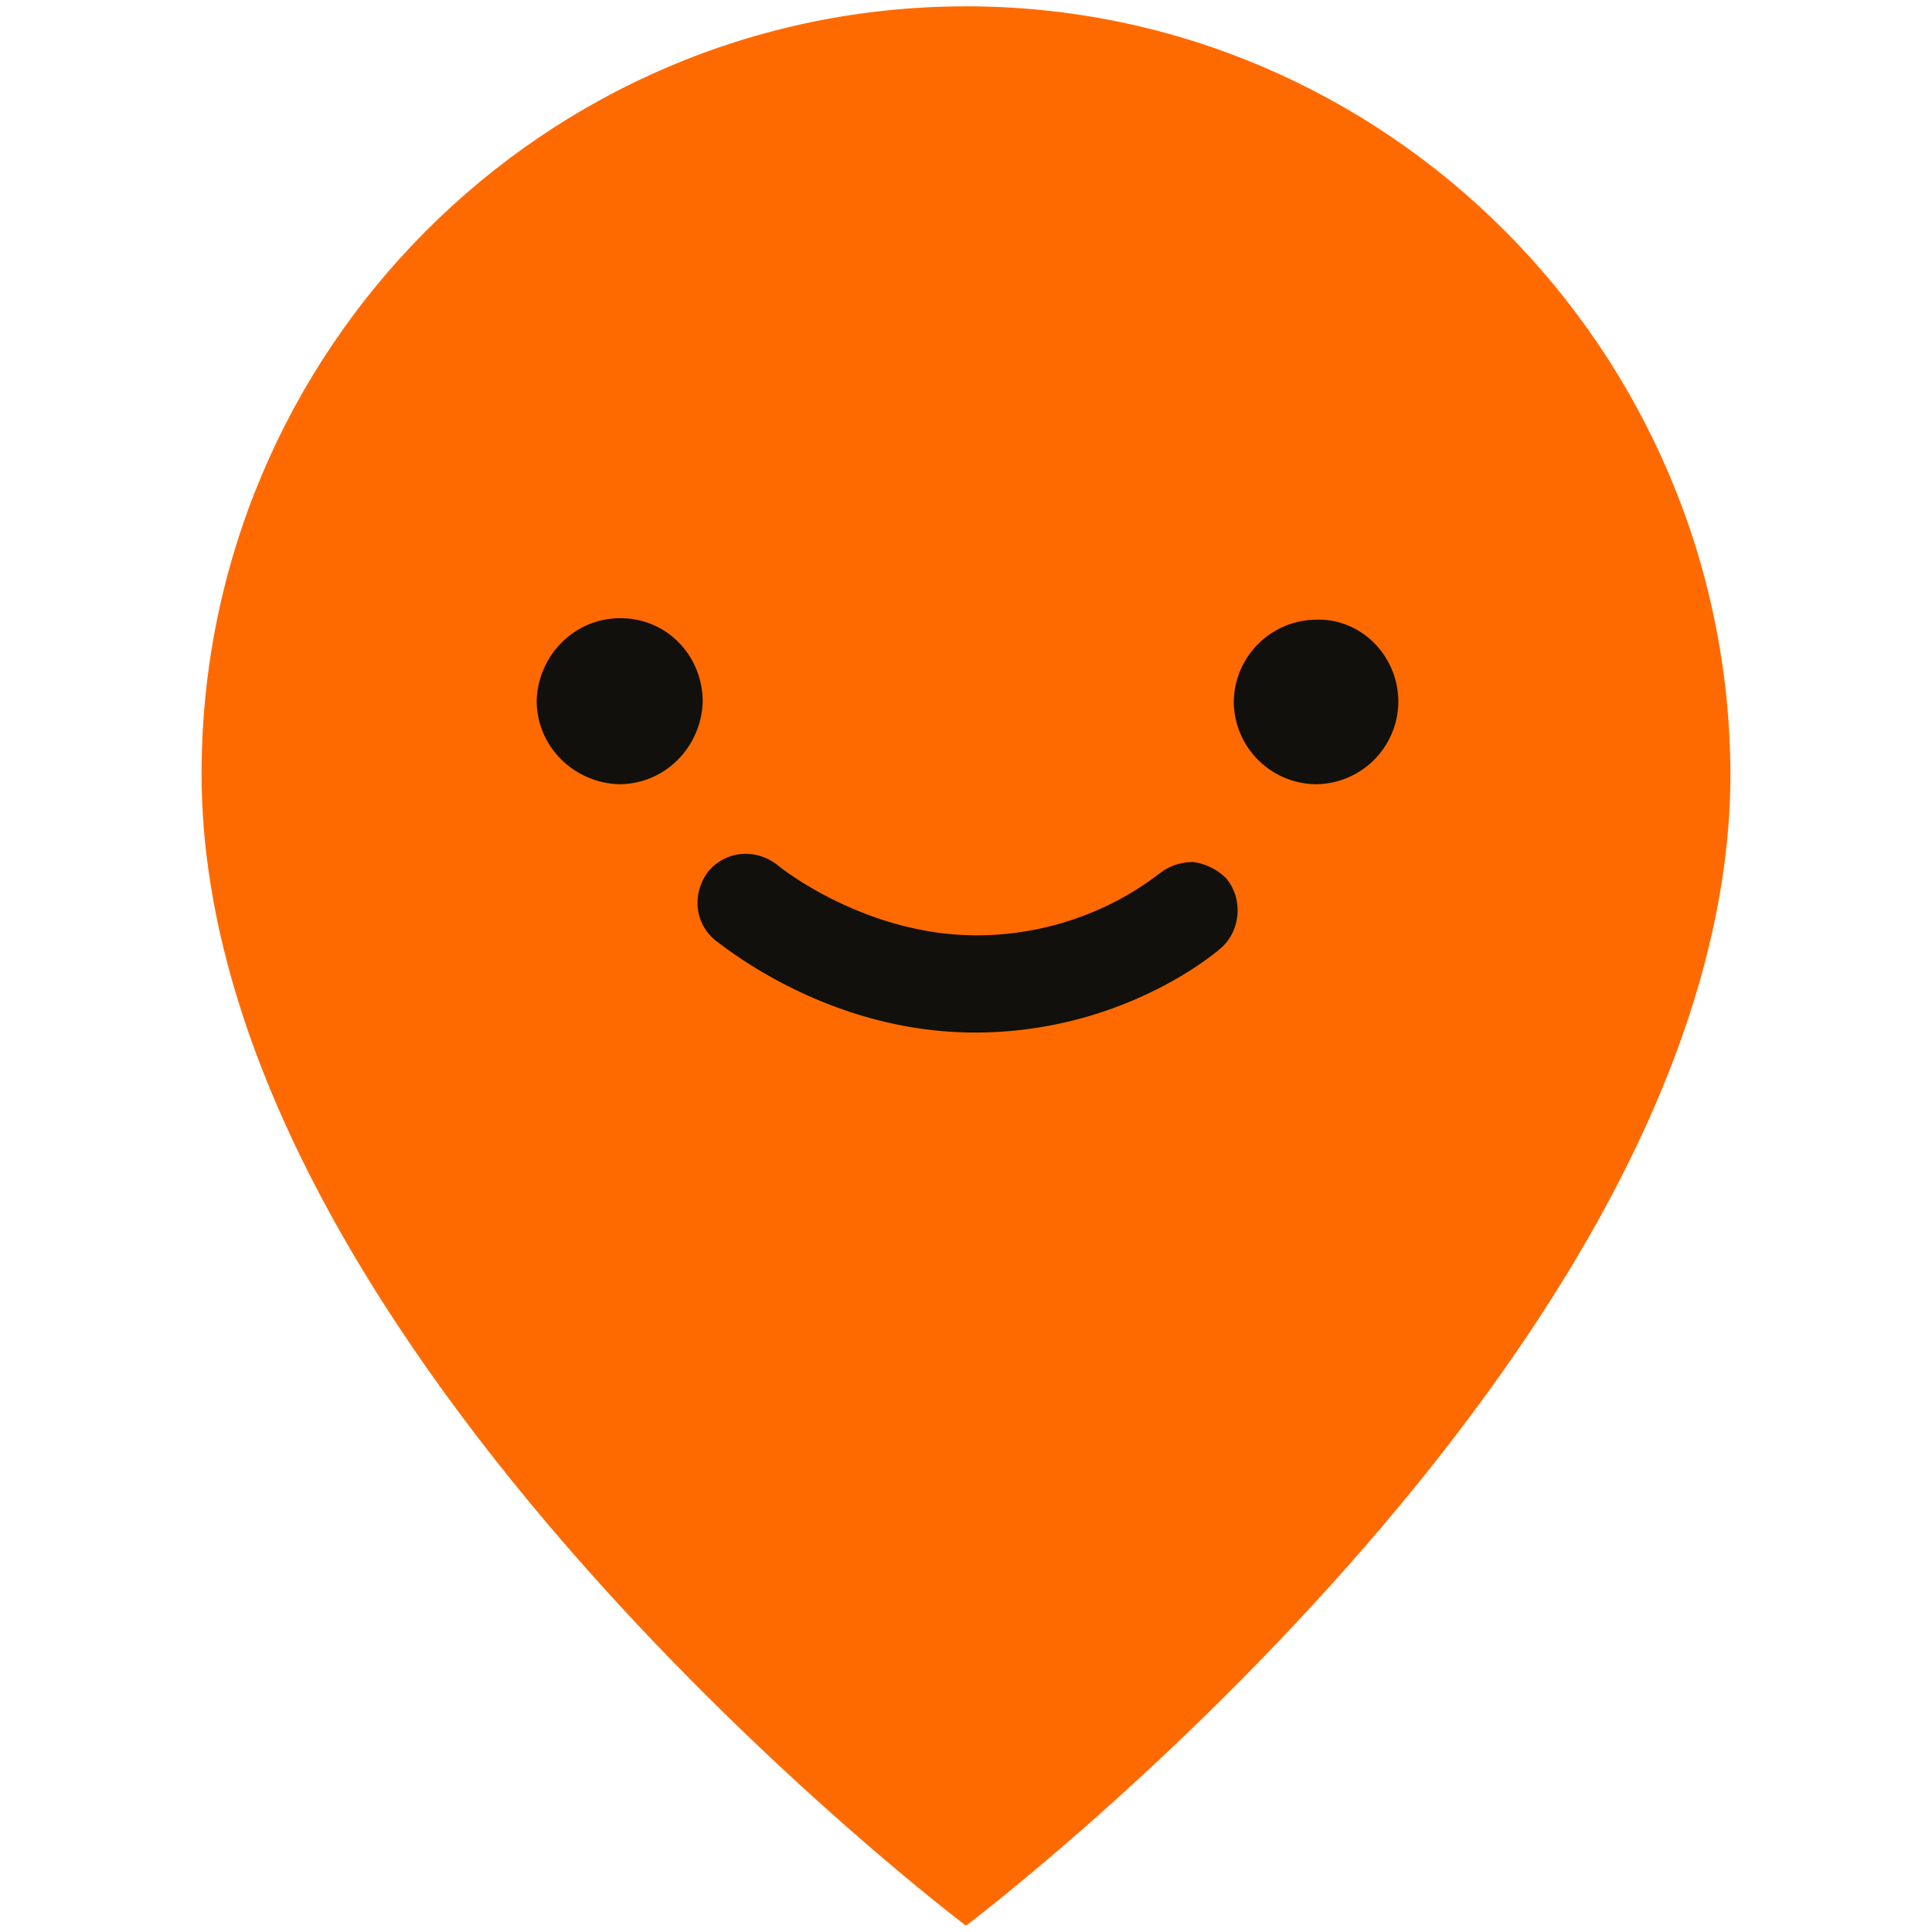
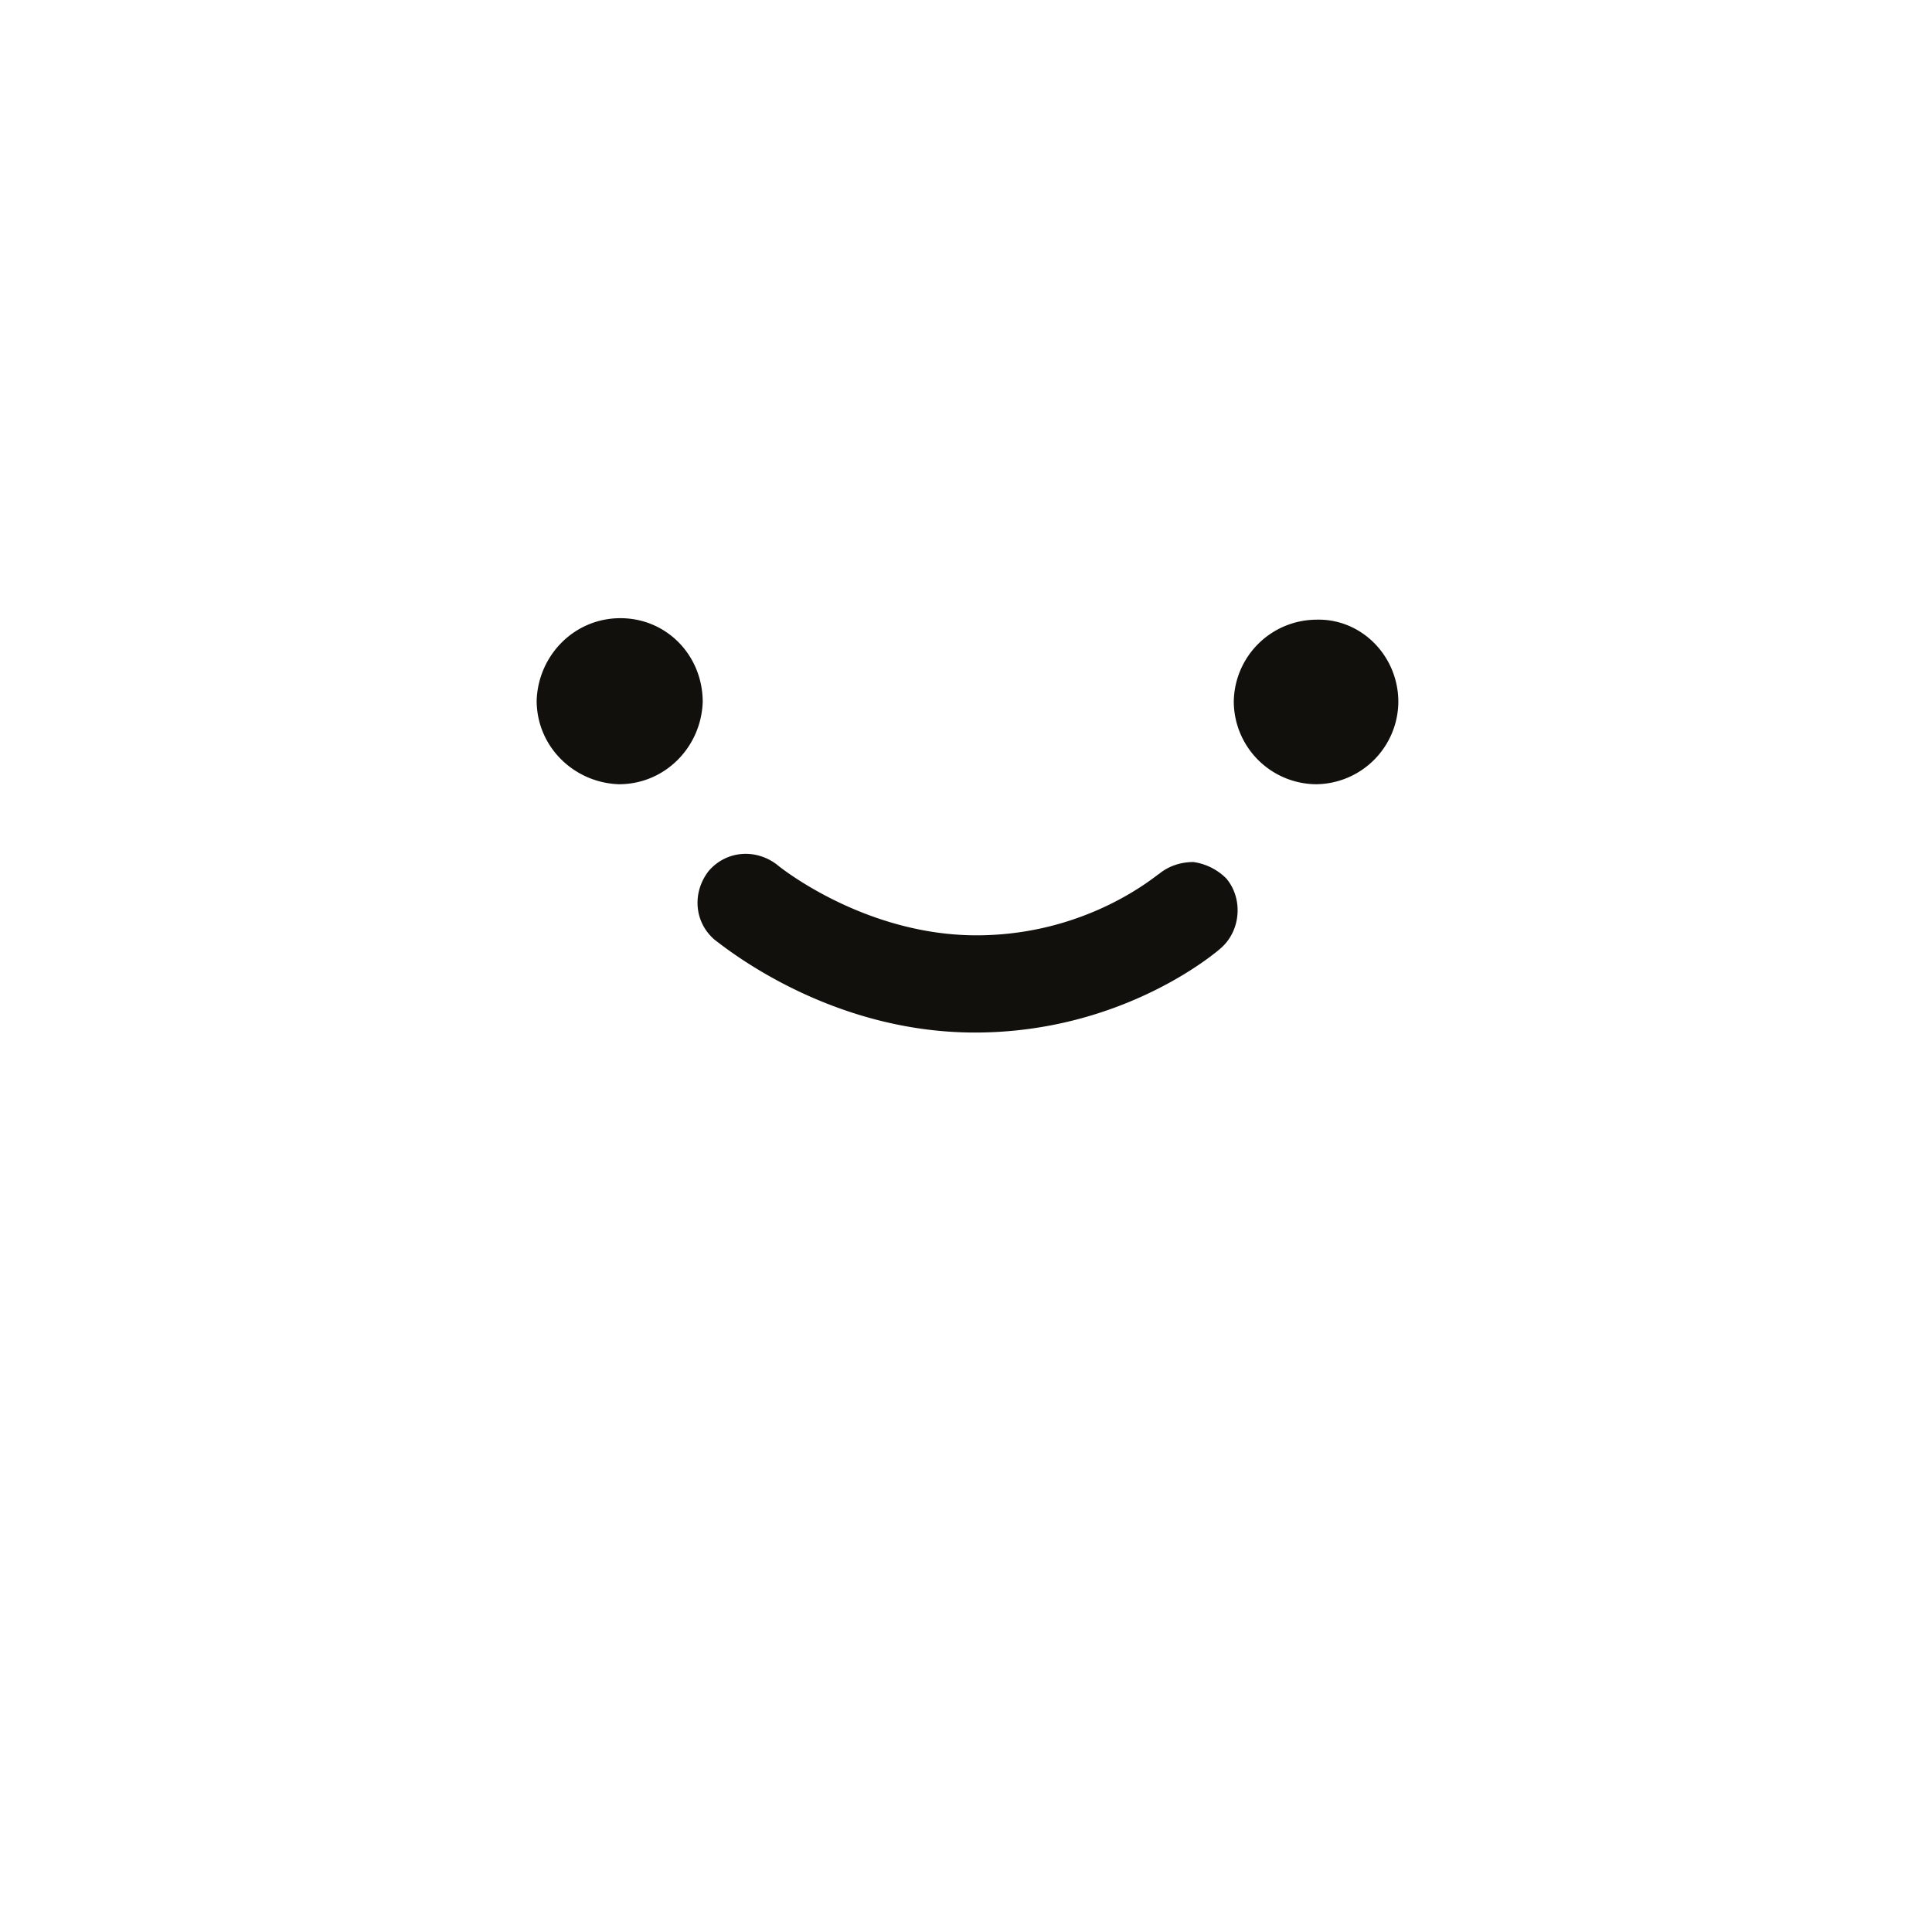
<svg xmlns="http://www.w3.org/2000/svg" viewBox="0 0 52.917 52.917" height="200" width="200">
  <g stroke-width=".265">
-     <path d="M26.458.174c-11.554 0-20.937 9.424-20.937 21.02 0 15.774 20.937 31.55 20.937 31.55s20.938-15.776 20.938-31.55C47.355 9.597 37.972.173 26.458.173" fill="#ff6a00" />
    <path d="M38.3 19.226a2.274 2.274 0 01-2.254 2.254 2.274 2.274 0 01-2.253-2.254 2.274 2.274 0 012.253-2.253c1.23-.041 2.254.983 2.254 2.253zm-21.307-2.294c-1.27 0-2.253 1.024-2.294 2.253 0 1.27 1.024 2.254 2.253 2.295 1.27 0 2.254-1.024 2.295-2.254 0-1.27-.983-2.294-2.254-2.294zm15.693 6.679c-.368 0-.696.123-.942.327-.041 0-1.926 1.68-4.999 1.68-3.073 0-5.408-1.884-5.45-1.925-.573-.451-1.392-.41-1.884.163-.45.574-.41 1.394.164 1.885.328.246 3.155 2.54 7.13 2.54 4.097 0 6.678-2.253 6.76-2.335.533-.492.574-1.352.123-1.885a1.58 1.58 0 00-.902-.45z" fill="#11100d" />
  </g>
</svg>